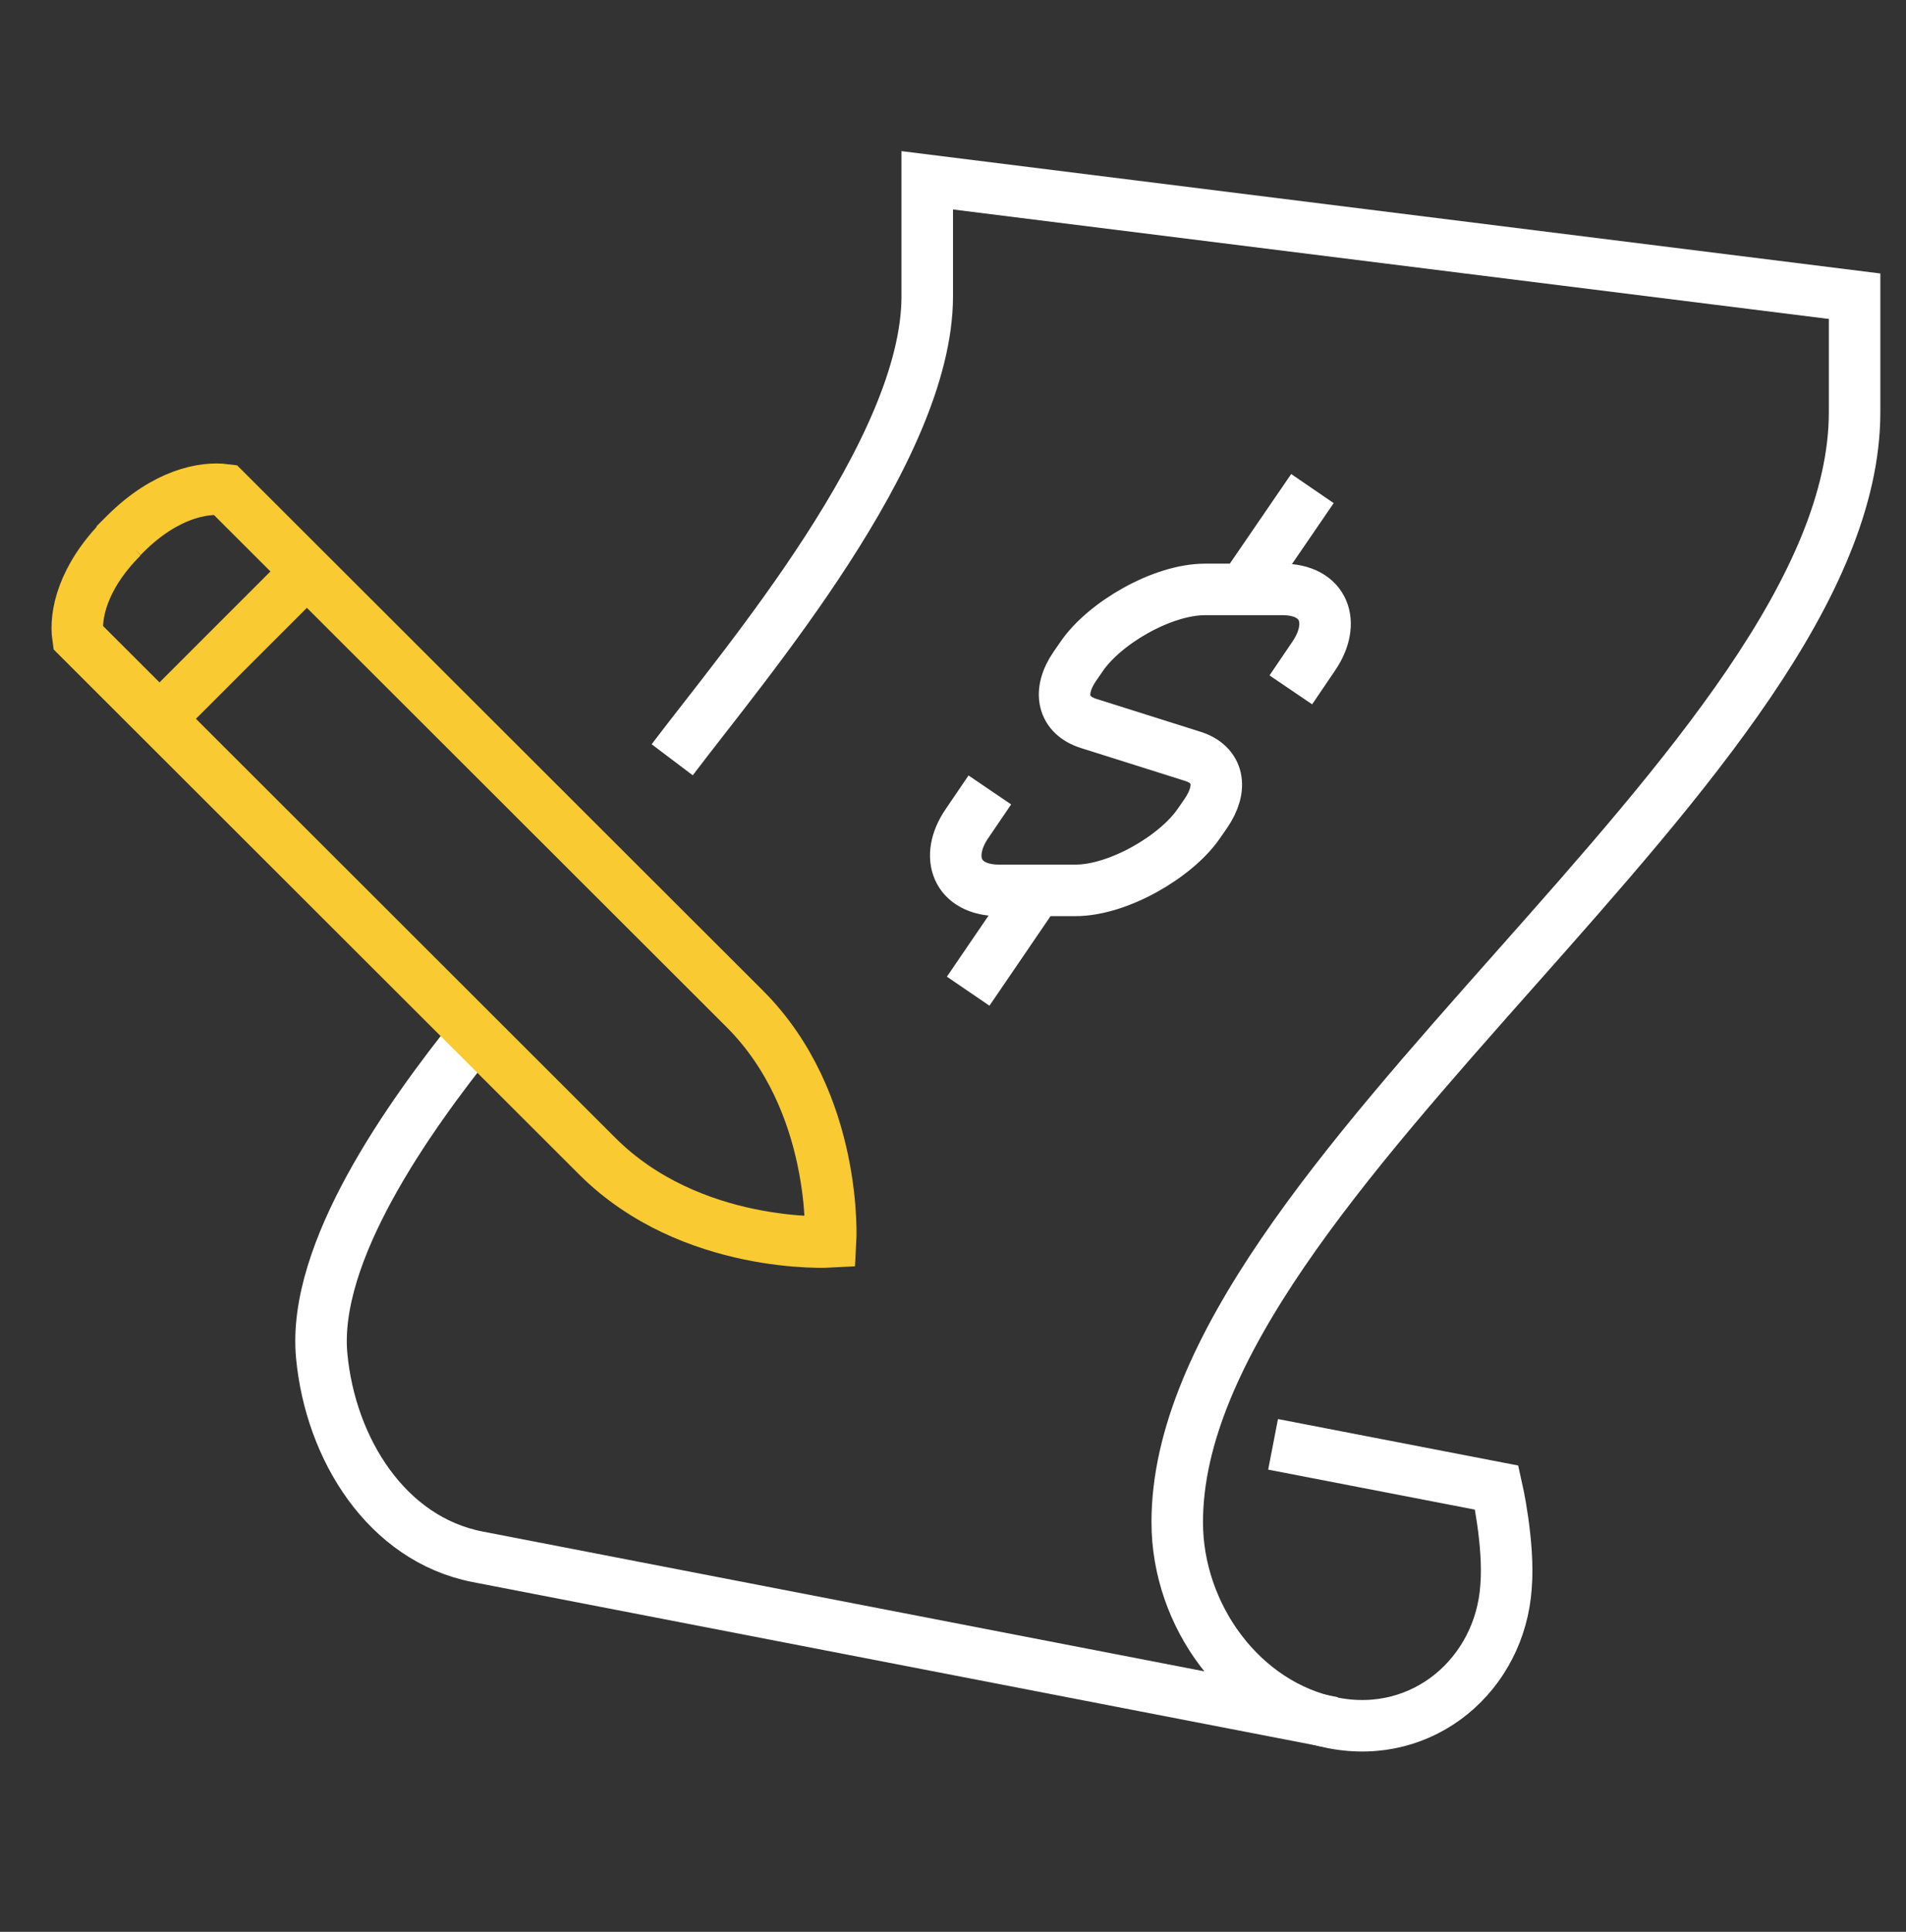
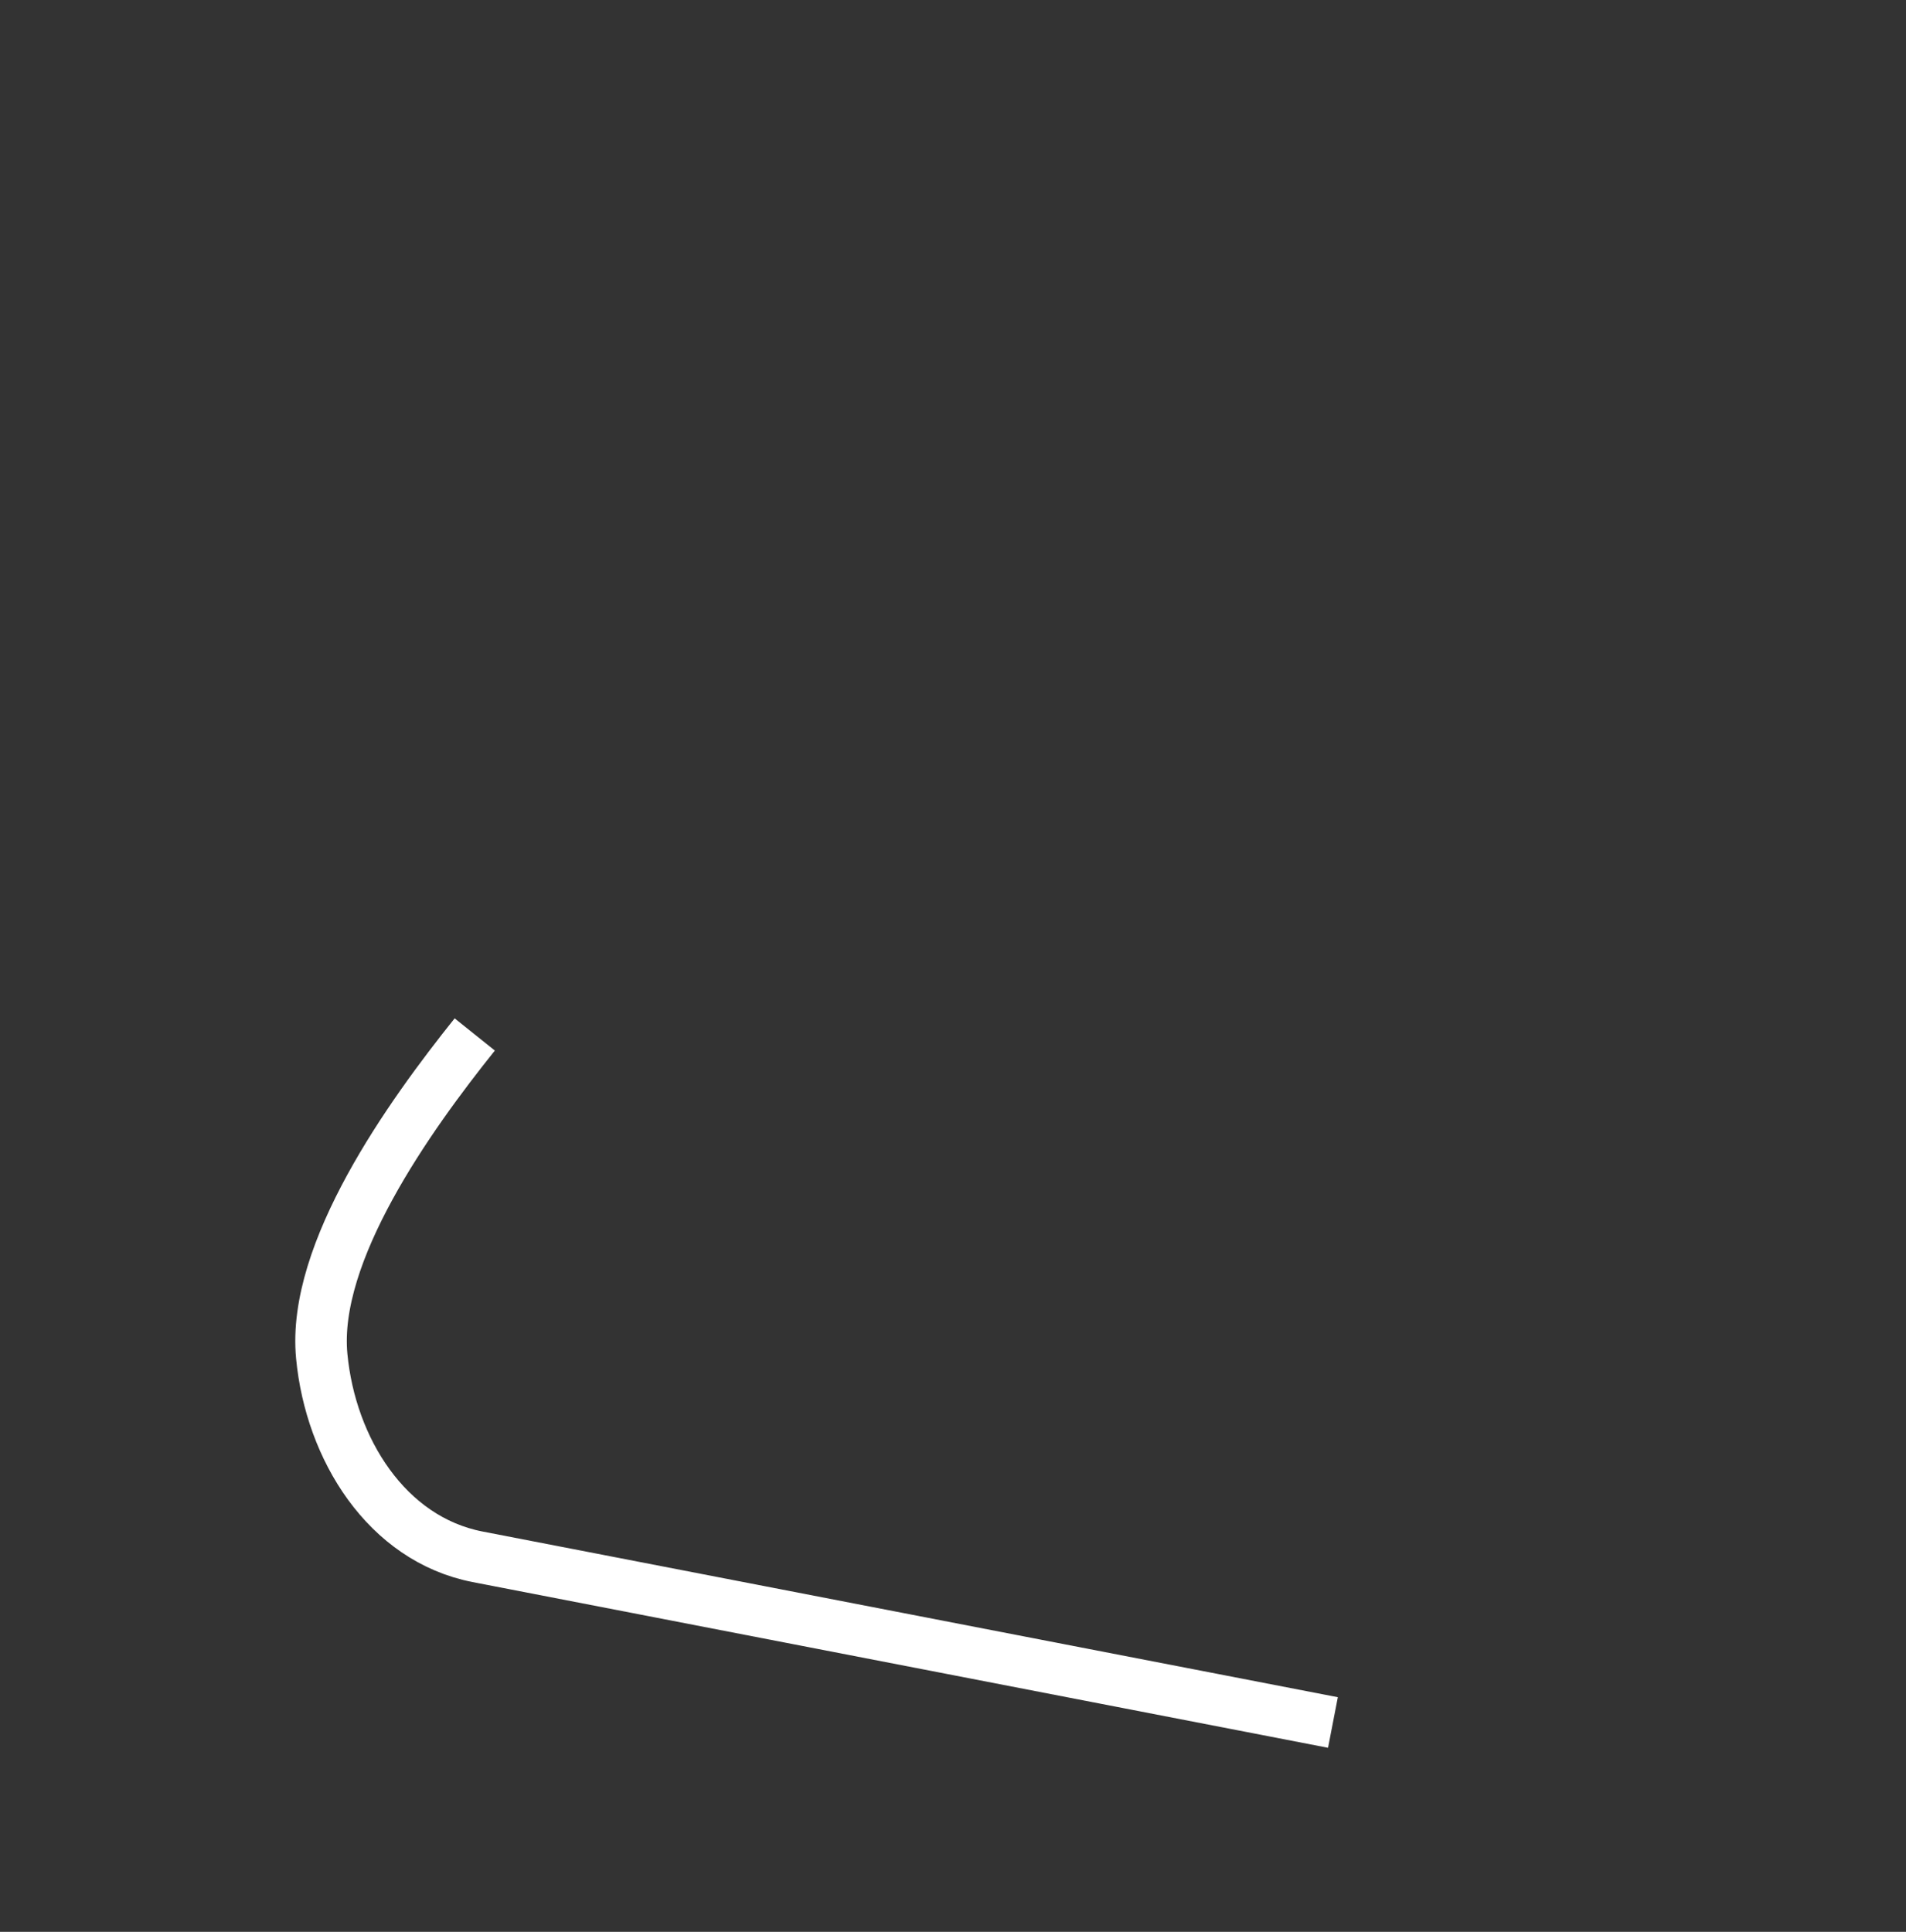
<svg xmlns="http://www.w3.org/2000/svg" width="74" height="75" fill="none" viewBox="0 0 74 75">
  <rect x="0" y="0" width="74" height="75" fill="#333333" stroke="none" />
  <path stroke="#fff" stroke-miterlimit="10" stroke-width="2" d="M18.432 40.161c-2.535 3.165-6.33 8.46-5.94 12.494.344 3.6 2.52 7.094 6.045 7.784l33.214 6.434" />
-   <path stroke="#fff" stroke-miterlimit="10" stroke-width="2" d="M26.098 29.497C28.918 25.764 36 17.5 36 11.5V7l36.004 4.5v4.499c0 13.498-26.313 29.742-26.298 43.105 0 3.615 2.52 7.094 6.046 7.784 3.525.69 6.496-1.904 6.72-5.294.136-1.65-.36-3.84-.36-3.84l-8.685-1.68" />
-   <path stroke="#FACA32" stroke-miterlimit="10" stroke-width="2" d="M4.75 20.858c-1.575 1.575-1.845 3.06-1.725 3.884l20.162 20.143c3.646 3.645 9.061 3.33 9.061 3.33s.315-5.415-3.345-9.06L8.74 19.014c-.825-.105-2.31.15-3.886 1.725l-.105.105v.015Zm7.216 1.275-5.73 5.73" />
-   <path stroke="#fff" stroke-miterlimit="10" stroke-width="2" d="m38.43 30.668-.886 1.304c-.885 1.29-.405 2.595 1.245 2.595h2.97c1.65 0 3.901-1.305 4.786-2.595l.27-.39c.69-1.005.495-1.904-.51-2.22l-4.035-1.274c-1.005-.315-1.23-1.215-.54-2.22l.27-.39c.885-1.29 3.12-2.595 4.785-2.595h3c1.65 0 2.1 1.305 1.216 2.595l-.885 1.305m-1.831-3.915 2.67-3.9M40.259 34.567l-2.67 3.914" />
</svg>